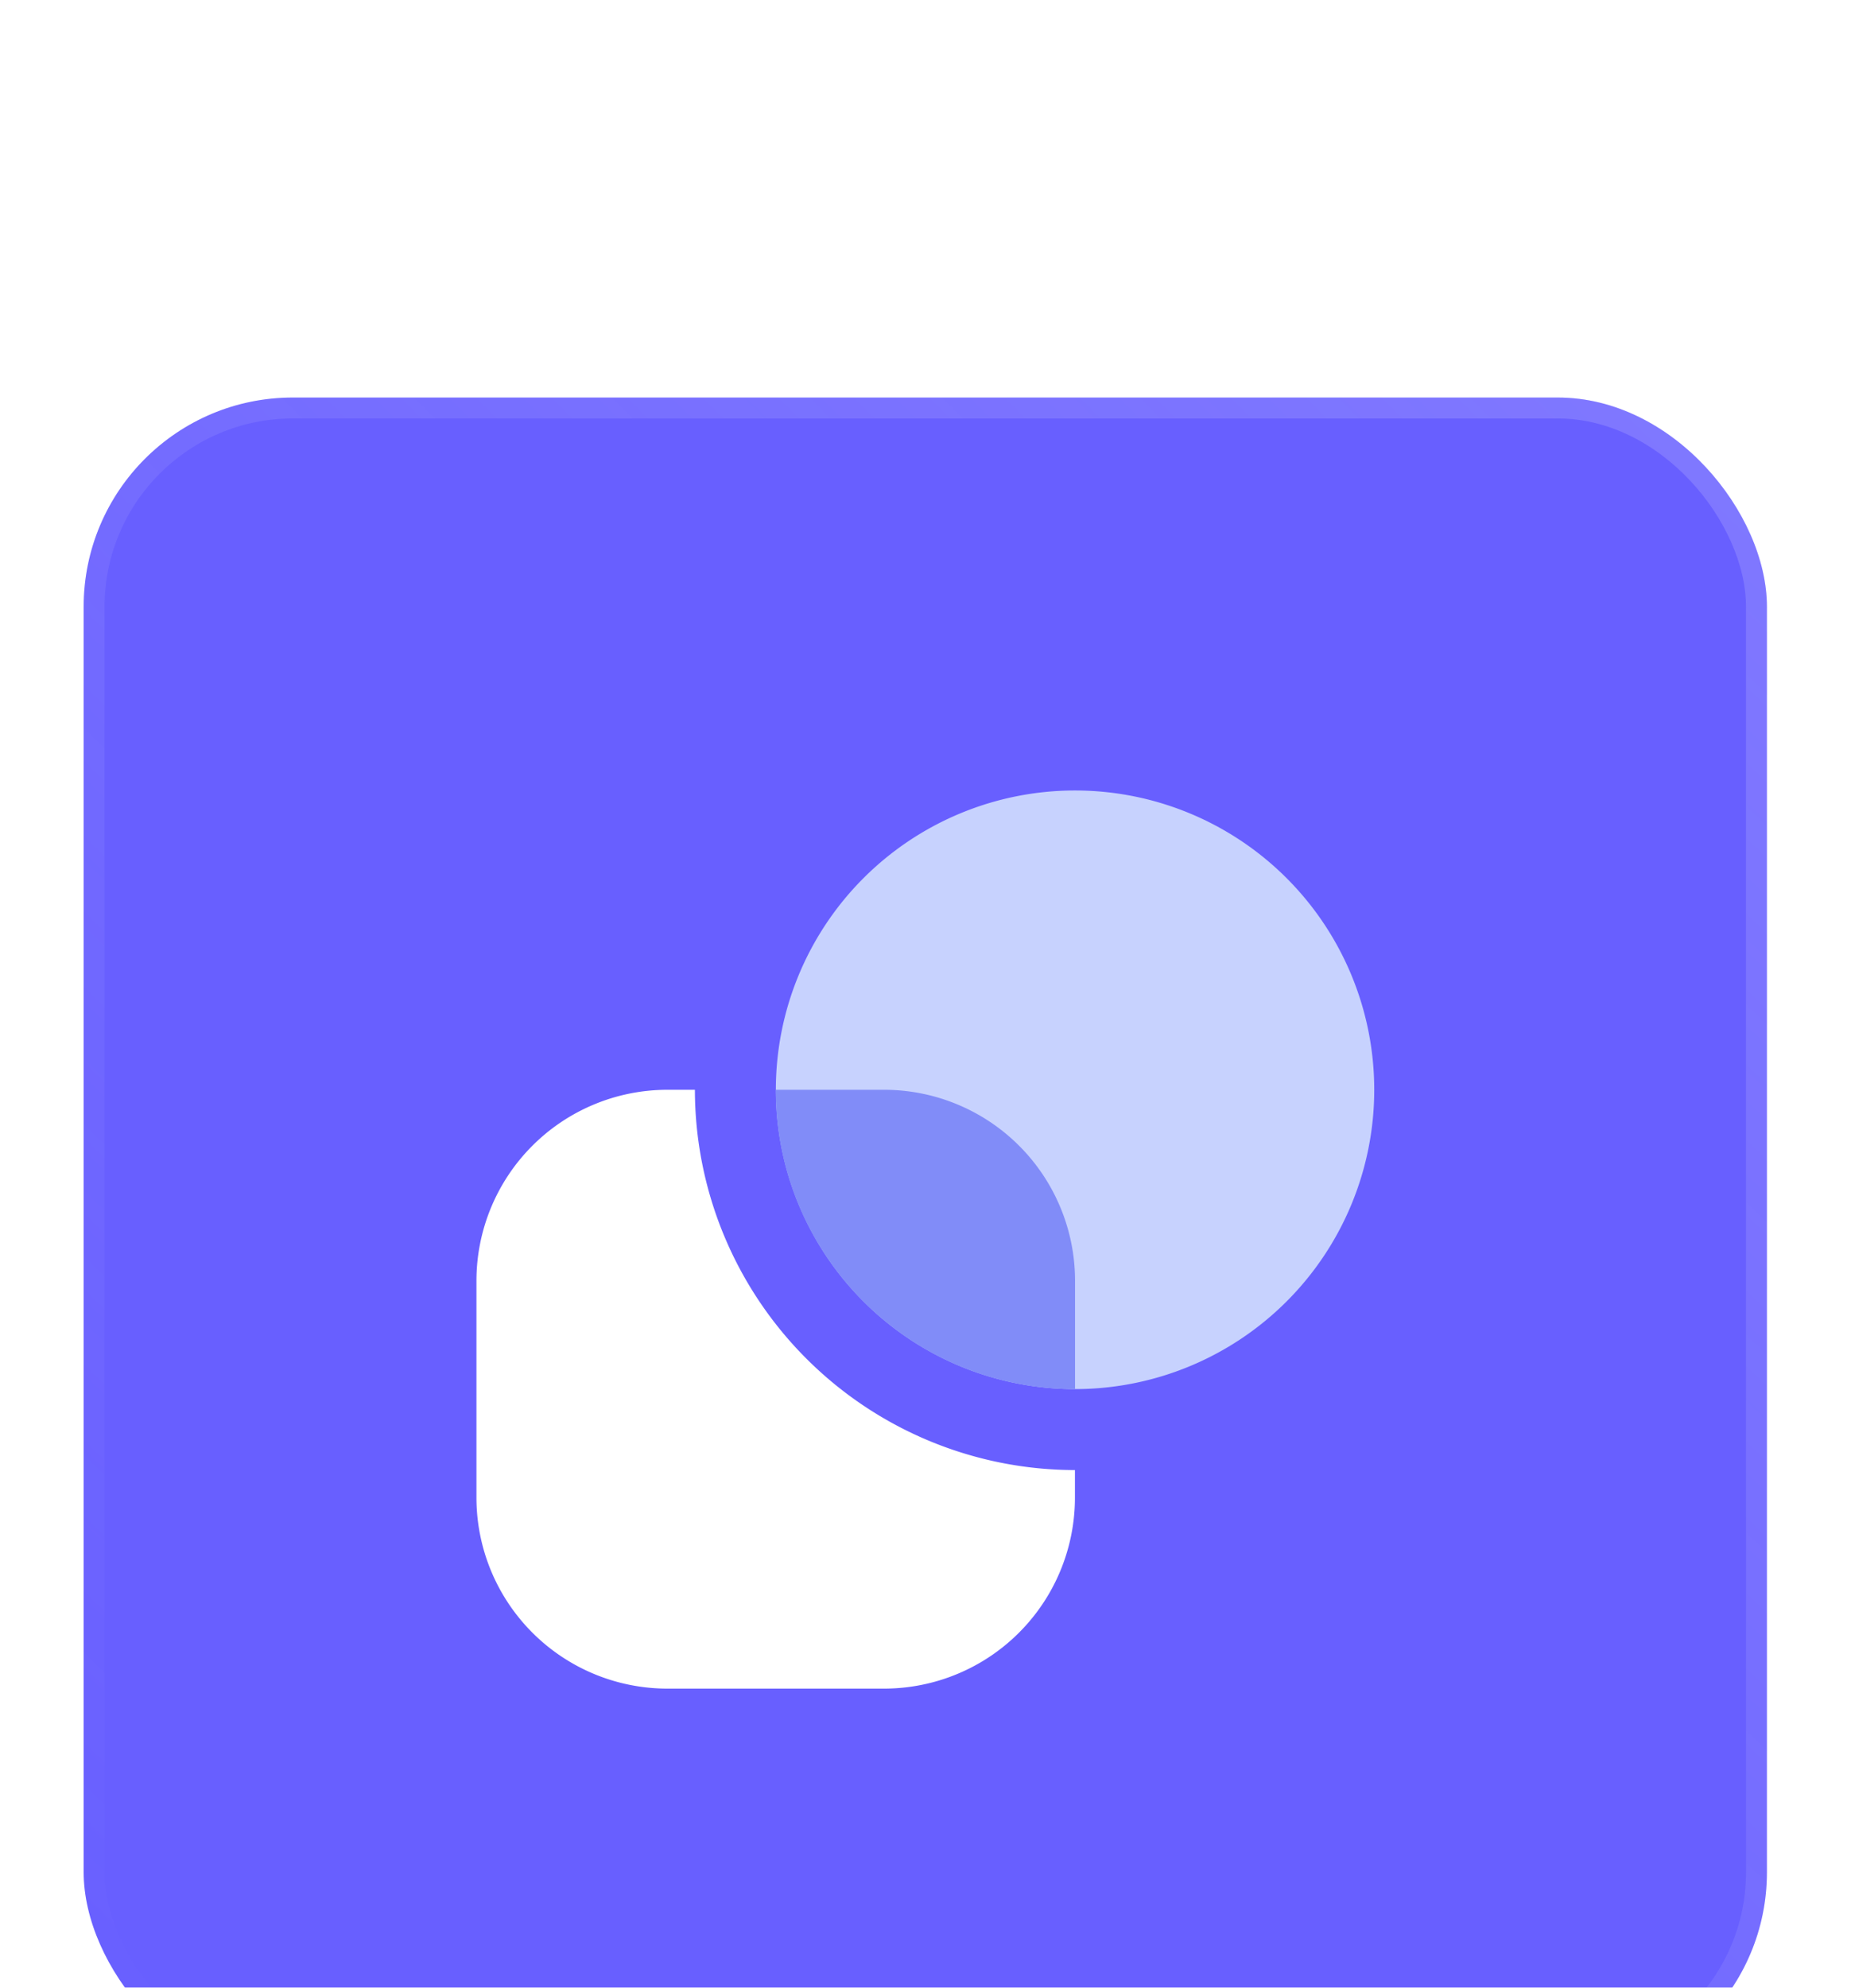
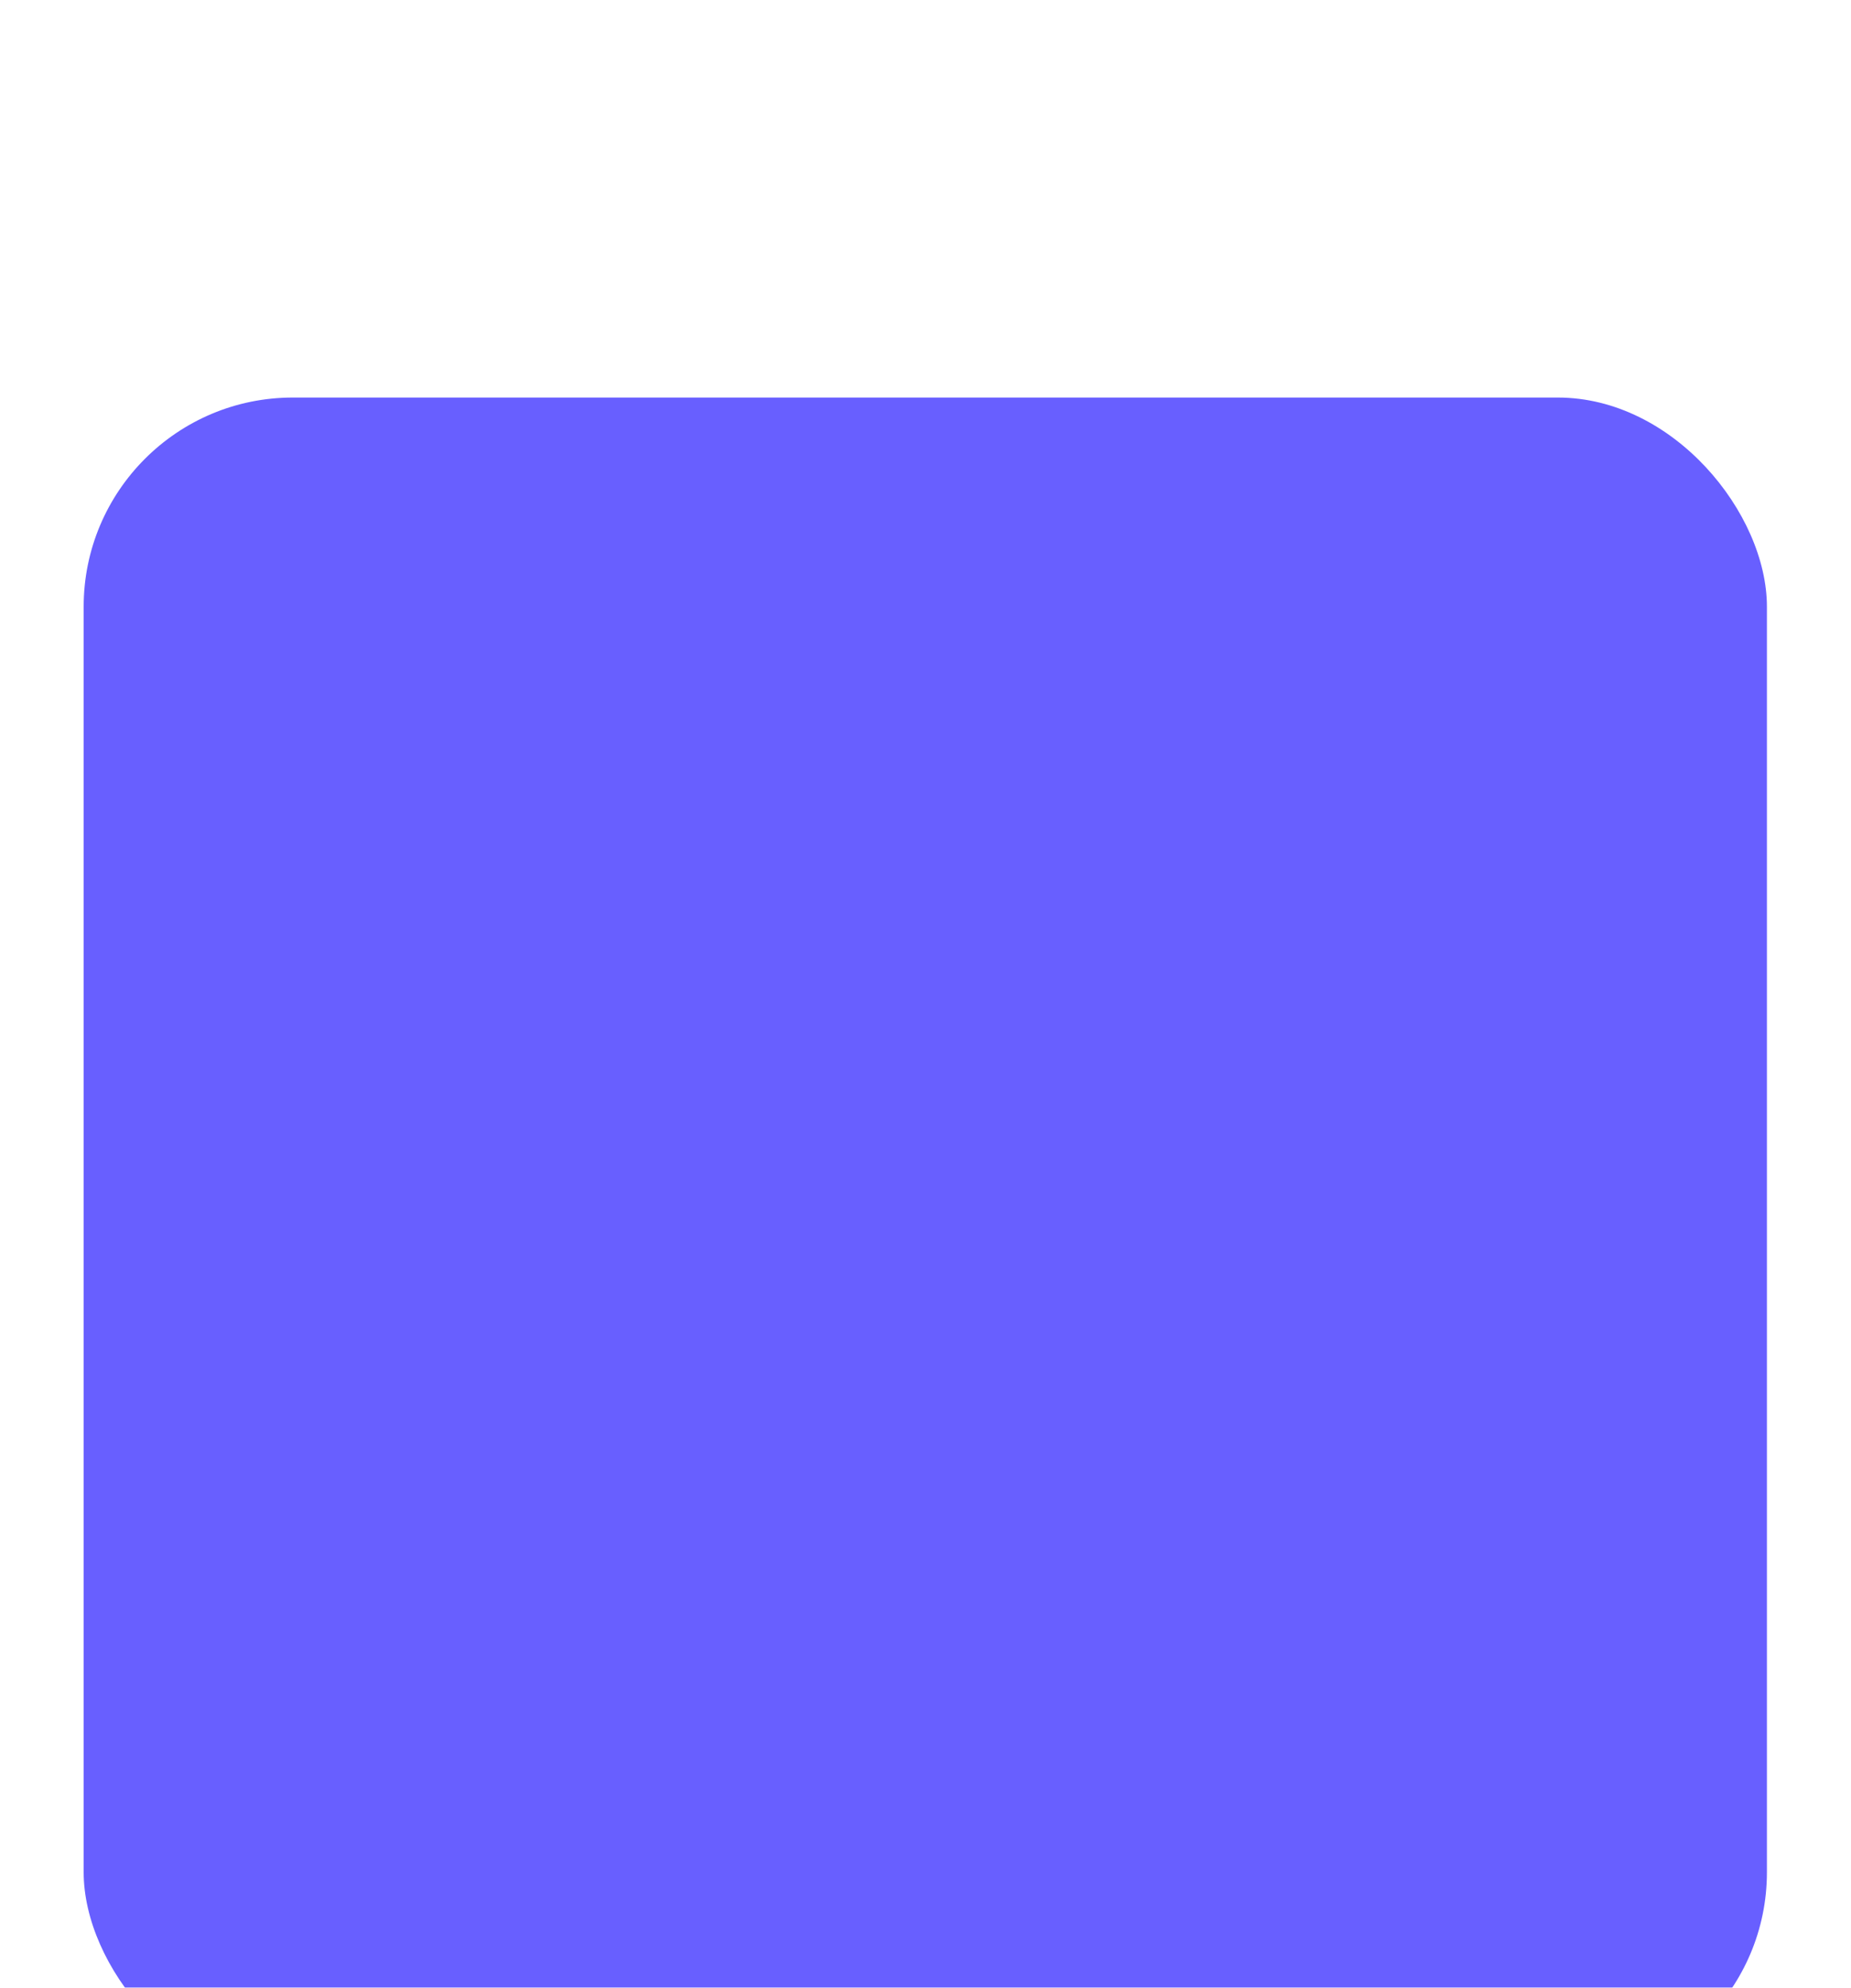
<svg xmlns="http://www.w3.org/2000/svg" fill="none" viewBox="0 0 177 190">
  <g filter="url(#filter0_dddd_740_297)">
    <rect width="160.96" height="160.96" x="8" y="2" fill="#685FFF" rx="20" />
-     <rect width="158.96" height="158.96" x="9" y="3" stroke="url(#paint0_linear_740_297)" stroke-opacity=".2" stroke-width="2" rx="19" />
-     <path fill="#C7D2FE" d="M102.8 96.78a28.61 28.61 0 1 0 0-57.22 28.61 28.61 0 0 0 0 57.22Z" />
-     <path fill="#fff" d="M66.44 68.17h-2.62a18.26 18.26 0 0 0-18.26 18.26v20.71a18.26 18.26 0 0 0 18.26 18.27h20.71a18.26 18.26 0 0 0 18.26-18.27v-2.62a36.38 36.38 0 0 1-36.34-36.34Z" />
-     <path fill="#818CF8" d="M102.8 96.8V86.43a18.26 18.26 0 0 0-18.27-18.26H74.18c0 15.8 12.8 28.61 28.61 28.61Z" />
  </g>
  <defs>
    <linearGradient id="paint0_linear_740_297" x1="168.96" x2="8" y1="2" y2="162.96" gradientUnits="userSpaceOnUse">
      <stop stop-color="#E2DFFF" />
      <stop offset="1" stop-color="#E2DFFF" stop-opacity="0" />
    </linearGradient>
    <filter id="filter0_dddd_740_297" width="176.96" height="189.96" x="0" y="0" color-interpolation-filters="sRGB" filterUnits="userSpaceOnUse">
      <feFlood flood-opacity="0" result="BackgroundImageFix" />
      <feColorMatrix in="SourceAlpha" result="hardAlpha" values="0 0 0 0 0 0 0 0 0 0 0 0 0 0 0 0 0 0 127 0" />
      <feOffset dy="1" />
      <feGaussianBlur stdDeviation="1.5" />
      <feColorMatrix values="0 0 0 0 0 0 0 0 0 0 0 0 0 0 0 0 0 0 0.11 0" />
      <feBlend in2="BackgroundImageFix" result="effect1_dropShadow_740_297" />
      <feColorMatrix in="SourceAlpha" result="hardAlpha" values="0 0 0 0 0 0 0 0 0 0 0 0 0 0 0 0 0 0 127 0" />
      <feOffset dy="5" />
      <feGaussianBlur stdDeviation="2.5" />
      <feColorMatrix values="0 0 0 0 0 0 0 0 0 0 0 0 0 0 0 0 0 0 0.1 0" />
      <feBlend in2="effect1_dropShadow_740_297" result="effect2_dropShadow_740_297" />
      <feColorMatrix in="SourceAlpha" result="hardAlpha" values="0 0 0 0 0 0 0 0 0 0 0 0 0 0 0 0 0 0 127 0" />
      <feOffset dy="11" />
      <feGaussianBlur stdDeviation="3.5" />
      <feColorMatrix values="0 0 0 0 0 0 0 0 0 0 0 0 0 0 0 0 0 0 0.06 0" />
      <feBlend in2="effect2_dropShadow_740_297" result="effect3_dropShadow_740_297" />
      <feColorMatrix in="SourceAlpha" result="hardAlpha" values="0 0 0 0 0 0 0 0 0 0 0 0 0 0 0 0 0 0 127 0" />
      <feOffset dy="19" />
      <feGaussianBlur stdDeviation="4" />
      <feColorMatrix values="0 0 0 0 0 0 0 0 0 0 0 0 0 0 0 0 0 0 0.02 0" />
      <feBlend in2="effect3_dropShadow_740_297" result="effect4_dropShadow_740_297" />
      <feBlend in="SourceGraphic" in2="effect4_dropShadow_740_297" result="shape" />
    </filter>
  </defs>
</svg>